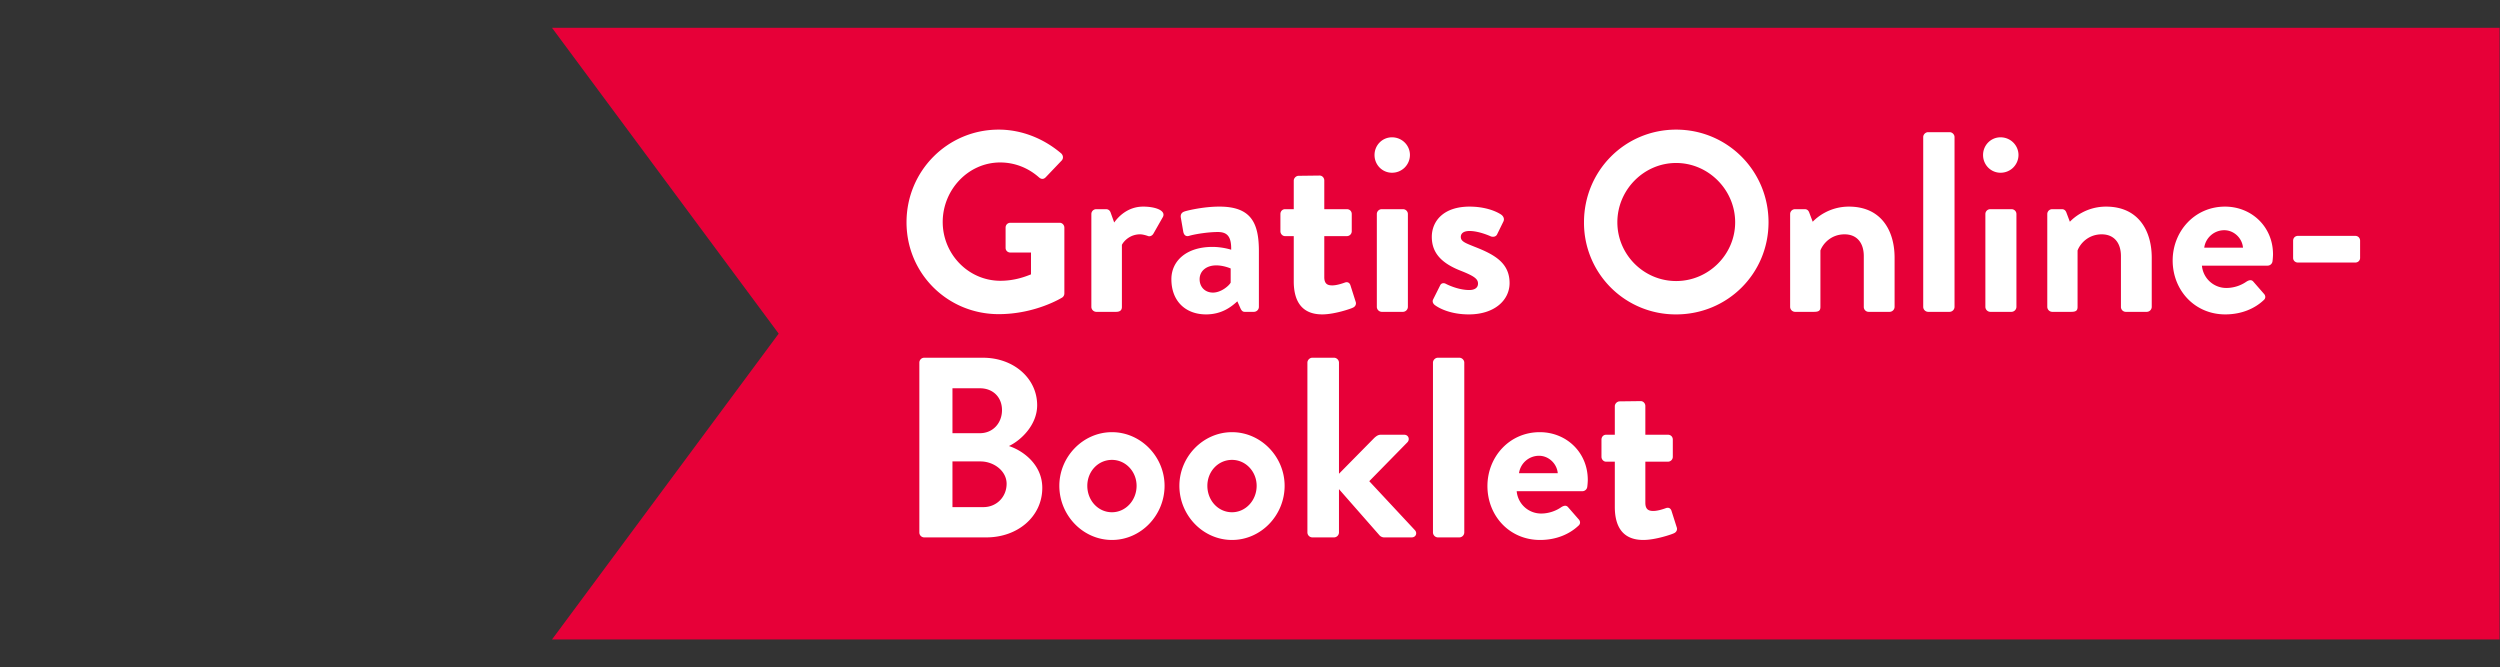
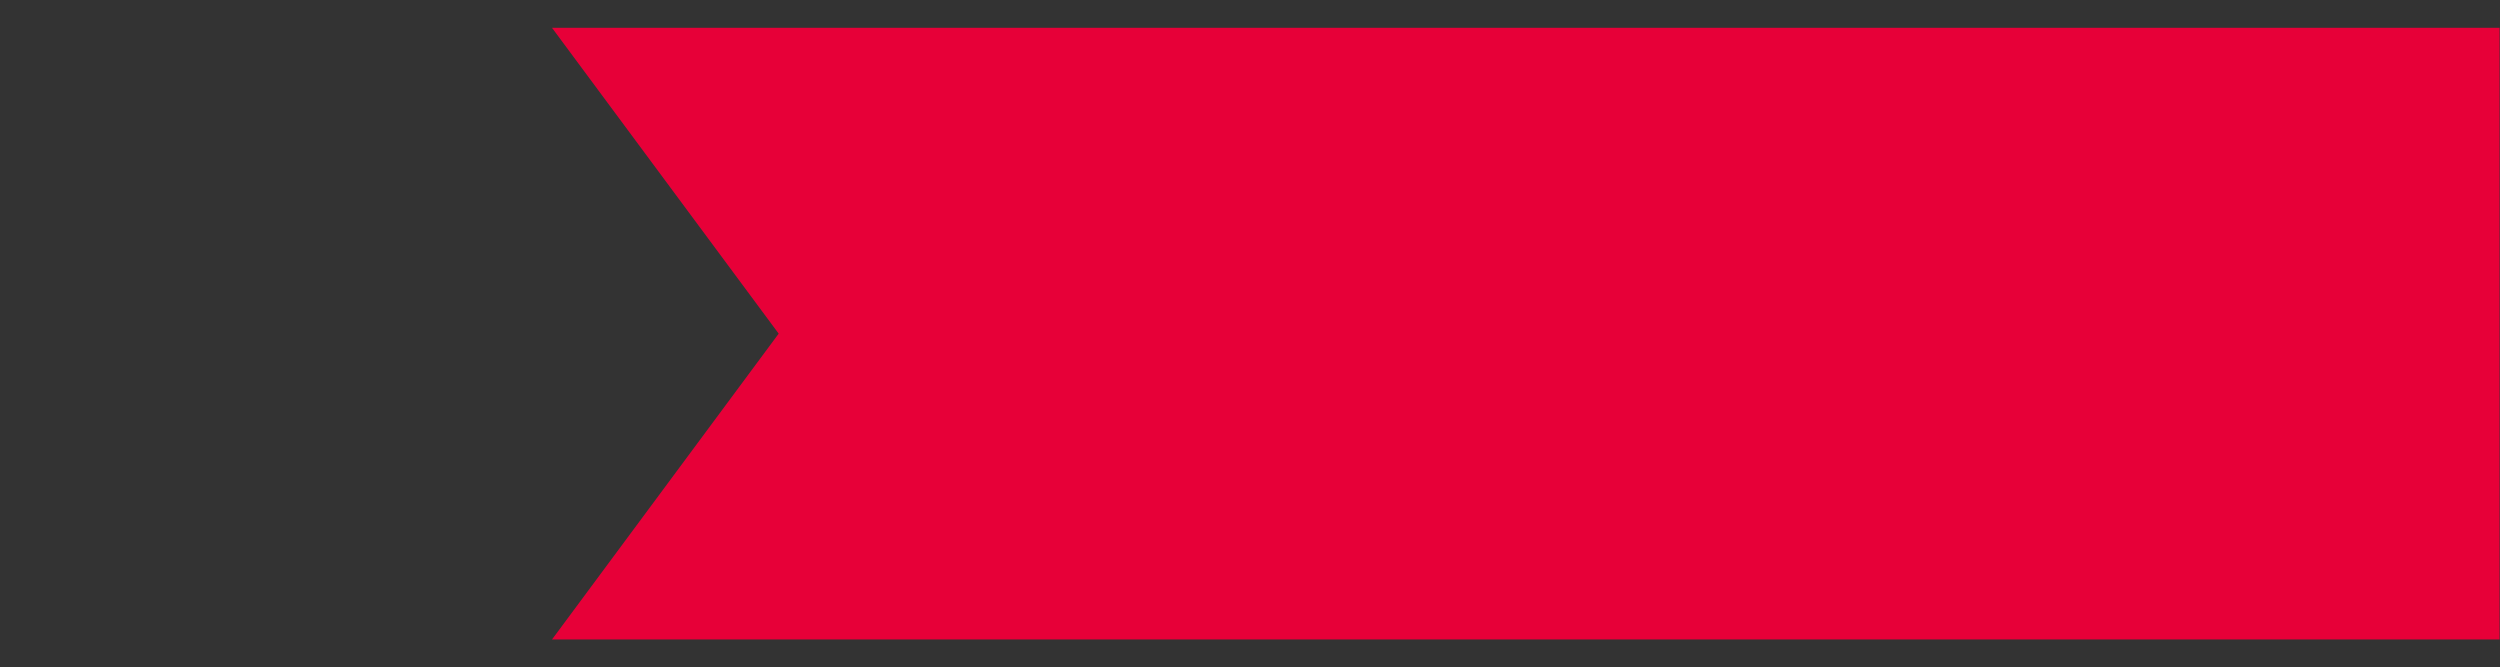
<svg xmlns="http://www.w3.org/2000/svg" width="266" height="71" viewBox="0 0 266 71" fill="none">
  <rect x="0" y="0" width="266" height="71" fill="#333333" stroke="none" />
  <path d="M58.732 2.958h207.222v65.084H58.732L82.852 35.5 58.732 2.958z" fill="#E70038" />
-   <path d="M96.454 23.649c0-5.462 4.369-9.858 9.804-9.858 2.457 0 4.806.955 6.663 2.54.218.218.245.545.027.764l-1.693 1.775c-.219.218-.464.218-.71 0-1.174-1.038-2.622-1.584-4.124-1.584-3.413 0-6.117 2.922-6.117 6.335 0 3.387 2.704 6.254 6.145 6.254 1.529 0 2.703-.464 3.249-.683v-2.321h-2.184c-.301 0-.519-.218-.519-.491v-2.158c0-.3.218-.519.519-.519h5.243c.273 0 .491.246.491.52v6.99a.525.525 0 01-.218.437s-2.813 1.775-6.772 1.775c-5.435 0-9.804-4.315-9.804-9.776zm19.666 9.011v-9.885c0-.3.246-.519.519-.519h1.038c.246 0 .409.136.491.355l.383 1.065c.382-.546 1.392-1.693 3.085-1.693 1.284 0 2.431.41 2.103 1.092l-1.01 1.775c-.137.246-.41.355-.628.246-.082-.027-.492-.164-.792-.164-1.093 0-1.748.738-1.939 1.12v6.608c0 .383-.246.52-.628.52h-2.103a.537.537 0 01-.519-.52zm8.515-2.949c0-1.939 1.584-3.44 4.37-3.44 1.092 0 1.993.3 1.993.3.027-1.393-.41-1.885-1.42-1.885s-2.43.219-3.058.41c-.383.11-.574-.137-.628-.491l-.246-1.42c-.082-.41.136-.601.382-.683.219-.082 1.966-.52 3.714-.52 3.413 0 4.205 1.776 4.205 4.753v5.925a.537.537 0 01-.519.52h-.983c-.191 0-.327-.083-.464-.383l-.328-.737c-.628.573-1.638 1.392-3.331 1.392-2.185 0-3.687-1.42-3.687-3.741zm3.004 0c0 .82.574 1.42 1.42 1.42.874 0 1.721-.737 1.884-1.065v-1.502s-.737-.328-1.529-.328c-1.065 0-1.775.601-1.775 1.475zm10.016.219v-4.807h-.929c-.273 0-.491-.245-.491-.518v-1.83c0-.3.218-.519.491-.519h.929v-3.031c0-.273.245-.519.518-.519l2.24-.027c.273 0 .491.245.491.519v3.058h2.403c.301 0 .519.218.519.519v1.83a.518.518 0 01-.519.518h-2.403v4.37c0 .764.41.873.847.873.464 0 1.037-.19 1.338-.3.3-.11.519.027.601.3l.546 1.72c.109.274-.028.547-.301.656-.136.082-1.911.71-3.249.71-2.103 0-3.031-1.31-3.031-3.522zm10.451-11.552c-1.038 0-1.857-.846-1.857-1.884 0-1.038.819-1.884 1.857-1.884 1.065 0 1.911.846 1.911 1.884a1.894 1.894 0 01-1.911 1.884zm-1.611 14.282v-9.885c0-.3.246-.519.519-.519h2.266c.273 0 .519.218.519.519v9.885a.537.537 0 01-.519.52h-2.266a.537.537 0 01-.519-.52zm6.15-.218c-.164-.137-.273-.355-.164-.574l.737-1.474c.109-.273.383-.328.628-.191 0 0 1.229.655 2.485.655.546 0 .929-.218.929-.683 0-.491-.383-.792-1.83-1.365-2.103-.82-3.086-1.939-3.086-3.605 0-1.665 1.229-3.222 4.015-3.222 1.611 0 2.785.464 3.358.846.246.164.383.465.246.738l-.682 1.392c-.137.246-.437.274-.656.192 0 0-1.229-.574-2.266-.574-.656 0-.929.273-.929.628 0 .492.492.656 1.502 1.065 2.103.82 3.687 1.72 3.687 3.85 0 1.803-1.584 3.332-4.342 3.332-1.803 0-3.059-.573-3.632-1.01zm15.892-8.793c0-5.462 4.342-9.858 9.803-9.858 5.462 0 9.831 4.396 9.831 9.858 0 5.461-4.369 9.803-9.831 9.803a9.744 9.744 0 01-9.803-9.803zm3.55 0c0 3.44 2.812 6.253 6.253 6.253 3.441 0 6.281-2.813 6.281-6.253 0-3.441-2.84-6.308-6.281-6.308s-6.253 2.867-6.253 6.308zm18.383 9.011v-9.885c0-.3.246-.519.519-.519h1.037c.246 0 .383.136.465.328l.382 1.01c.409-.437 1.748-1.611 3.85-1.611 3.468 0 4.861 2.594 4.861 5.434v5.243a.537.537 0 01-.519.52h-2.239a.519.519 0 01-.519-.52v-5.407c0-1.42-.737-2.32-2.048-2.32-1.42 0-2.294.982-2.567 1.72v6.007c0 .383-.164.52-.683.52h-2.02a.537.537 0 01-.519-.52zm14.16 0V14.583c0-.274.246-.52.519-.52h2.294c.273 0 .519.246.519.52V32.66a.537.537 0 01-.519.52h-2.294a.537.537 0 01-.519-.52zm8.225-14.282c-1.038 0-1.857-.846-1.857-1.884 0-1.038.819-1.884 1.857-1.884 1.065 0 1.912.846 1.912 1.884a1.894 1.894 0 01-1.912 1.884zm-1.611 14.282v-9.885c0-.3.246-.519.519-.519h2.266c.273 0 .519.218.519.519v9.885a.537.537 0 01-.519.52h-2.266a.537.537 0 01-.519-.52zm6.587 0v-9.885c0-.3.246-.519.519-.519h1.037c.246 0 .383.136.465.328l.382 1.01c.41-.437 1.748-1.611 3.85-1.611 3.468 0 4.861 2.594 4.861 5.434v5.243a.537.537 0 01-.519.52h-2.239a.519.519 0 01-.519-.52v-5.407c0-1.42-.737-2.32-2.048-2.32-1.42 0-2.294.982-2.567 1.72v6.007c0 .383-.164.52-.683.52h-2.02a.537.537 0 01-.519-.52zm13.341-4.942c0-3.086 2.321-5.735 5.571-5.735 2.813 0 5.106 2.13 5.106 5.08 0 .19-.027.545-.054.736a.529.529 0 01-.519.465h-6.991a2.605 2.605 0 002.622 2.376 3.8 3.8 0 002.13-.683c.273-.164.519-.219.71 0l1.119 1.283c.191.191.246.492-.027.71-.901.847-2.294 1.502-4.069 1.502-3.277 0-5.598-2.594-5.598-5.734zm3.359-1.366h4.123c-.082-1.01-.955-1.857-1.993-1.857-1.092 0-1.994.82-2.13 1.857zm9.976 1.584c-.301 0-.519-.218-.519-.491v-1.83c0-.3.218-.519.519-.519h6.089c.301 0 .519.218.519.519v1.83c0 .273-.218.491-.519.491h-6.089zM97.819 56.66V38.583c0-.273.219-.52.52-.52h6.253c3.249 0 5.762 2.185 5.762 5.053 0 2.102-1.721 3.74-3.004 4.342 1.447.464 3.55 1.938 3.55 4.45 0 3.06-2.622 5.271-5.953 5.271h-6.609a.518.518 0 01-.518-.519zm3.523-10.568h2.922c1.393 0 2.349-1.092 2.349-2.457 0-1.366-.956-2.322-2.349-2.322h-2.922v4.78zm0 7.865h3.304c1.366 0 2.458-1.065 2.458-2.485 0-1.366-1.365-2.376-2.785-2.376h-2.977v4.86zm11.372-2.267c0-3.085 2.512-5.707 5.598-5.707s5.598 2.622 5.598 5.707c0 3.14-2.512 5.762-5.598 5.762s-5.598-2.621-5.598-5.762zm2.976 0c0 1.557 1.147 2.813 2.622 2.813 1.447 0 2.621-1.256 2.621-2.813 0-1.529-1.174-2.758-2.621-2.758-1.475 0-2.622 1.229-2.622 2.758zm9.797 0c0-3.085 2.513-5.707 5.599-5.707 3.085 0 5.598 2.622 5.598 5.707 0 3.14-2.513 5.762-5.598 5.762-3.086 0-5.599-2.621-5.599-5.762zm2.977 0c0 1.557 1.147 2.813 2.622 2.813 1.447 0 2.621-1.256 2.621-2.813 0-1.529-1.174-2.758-2.621-2.758-1.475 0-2.622 1.229-2.622 2.758zm10.644 4.97V38.583c0-.273.246-.52.519-.52h2.321c.273 0 .519.246.519.52v11.824l3.768-3.823c.191-.164.382-.328.683-.328h2.485c.464 0 .628.492.355.792l-4.069 4.15 4.861 5.216c.273.3.109.765-.355.765h-2.949a.682.682 0 01-.465-.218l-4.314-4.916v4.615a.537.537 0 01-.519.52h-2.321a.537.537 0 01-.519-.52zm13.36 0V38.583c0-.273.246-.52.519-.52h2.294c.273 0 .519.246.519.52V56.66a.537.537 0 01-.519.52h-2.294a.537.537 0 01-.519-.52zm5.795-4.942c0-3.086 2.321-5.735 5.57-5.735 2.813 0 5.107 2.13 5.107 5.08 0 .19-.027.545-.055.736a.528.528 0 01-.518.465h-6.991a2.604 2.604 0 002.621 2.375c.847 0 1.639-.327 2.13-.682.273-.164.519-.219.71 0l1.12 1.283c.191.191.246.492-.027.71-.902.847-2.294 1.502-4.069 1.502-3.277 0-5.598-2.594-5.598-5.734zm3.359-1.366h4.123c-.082-1.01-.956-1.857-1.993-1.857a2.15 2.15 0 00-2.13 1.857zm10.194 3.578v-4.807h-.929c-.273 0-.491-.245-.491-.518v-1.83c0-.3.218-.519.491-.519h.929v-3.031c0-.273.246-.519.519-.519l2.239-.027c.273 0 .491.245.491.518v3.059h2.404c.3 0 .518.218.518.519v1.83a.518.518 0 01-.518.518h-2.404v4.37c0 .764.41.873.847.873.464 0 1.038-.19 1.338-.3.3-.11.519.027.601.3l.546 1.72c.109.274-.027.547-.3.656-.137.082-1.912.71-3.25.71-2.103 0-3.031-1.31-3.031-3.523z" fill="#fff" />
</svg>